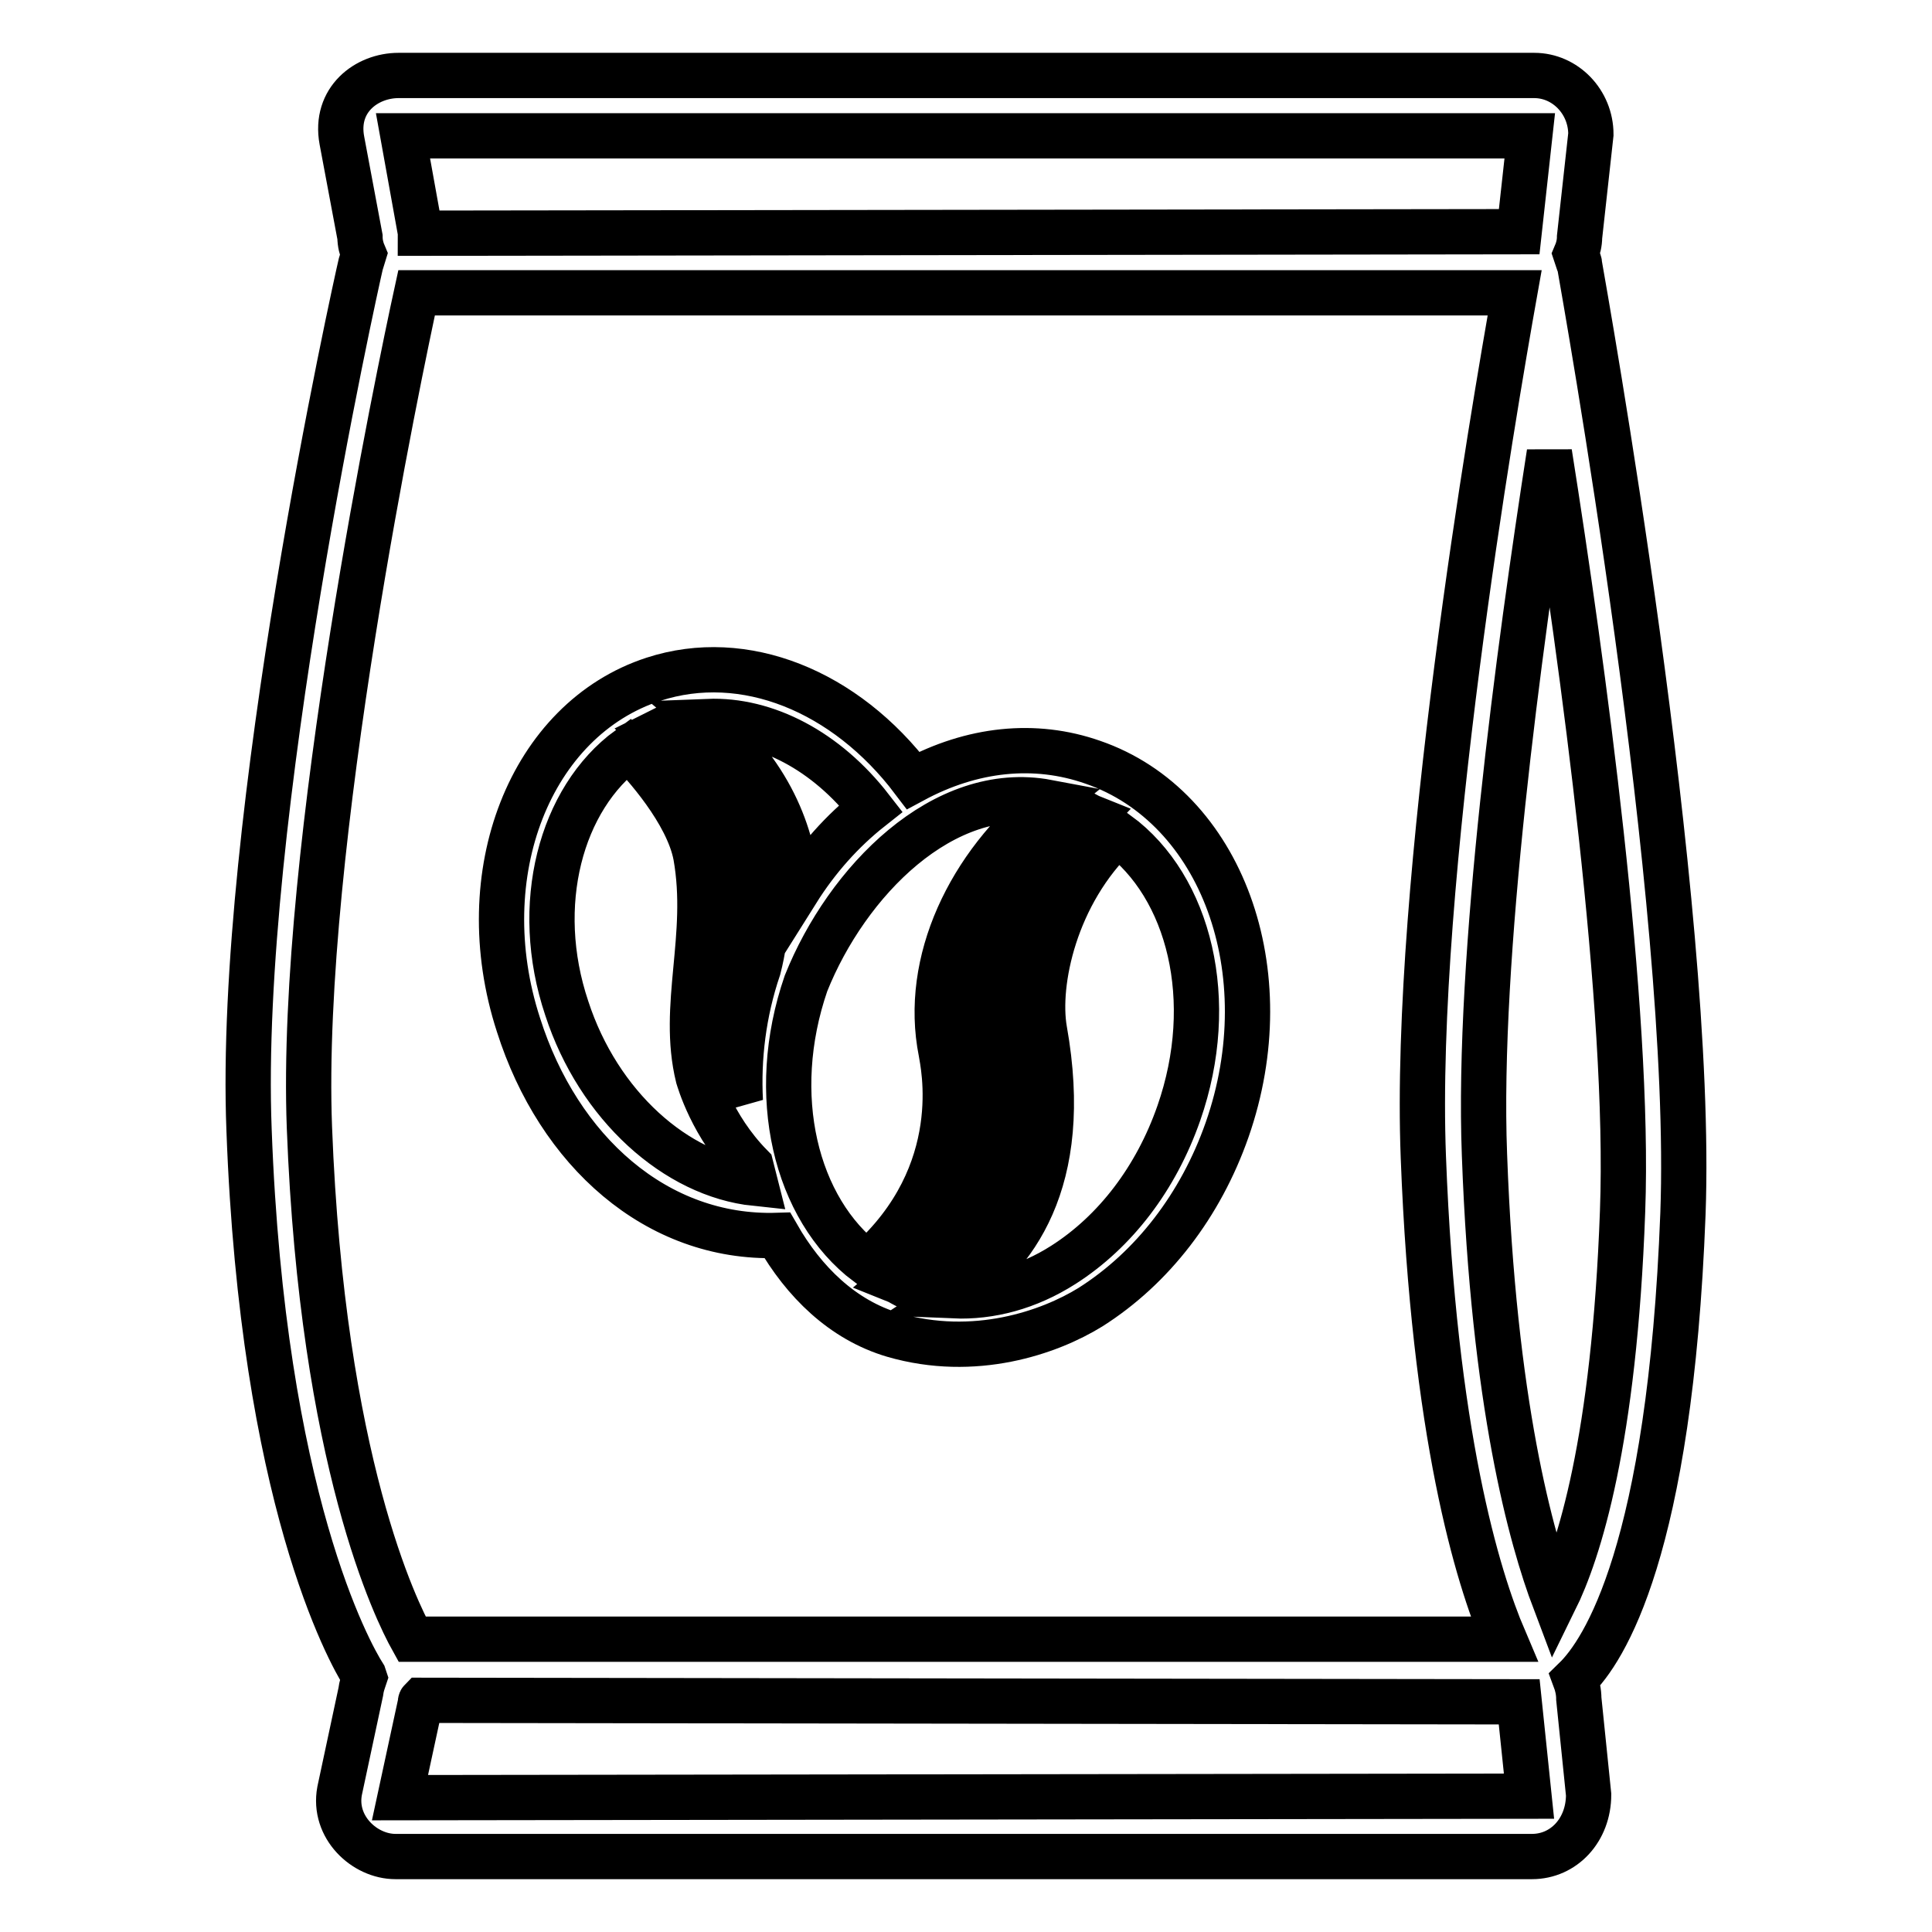
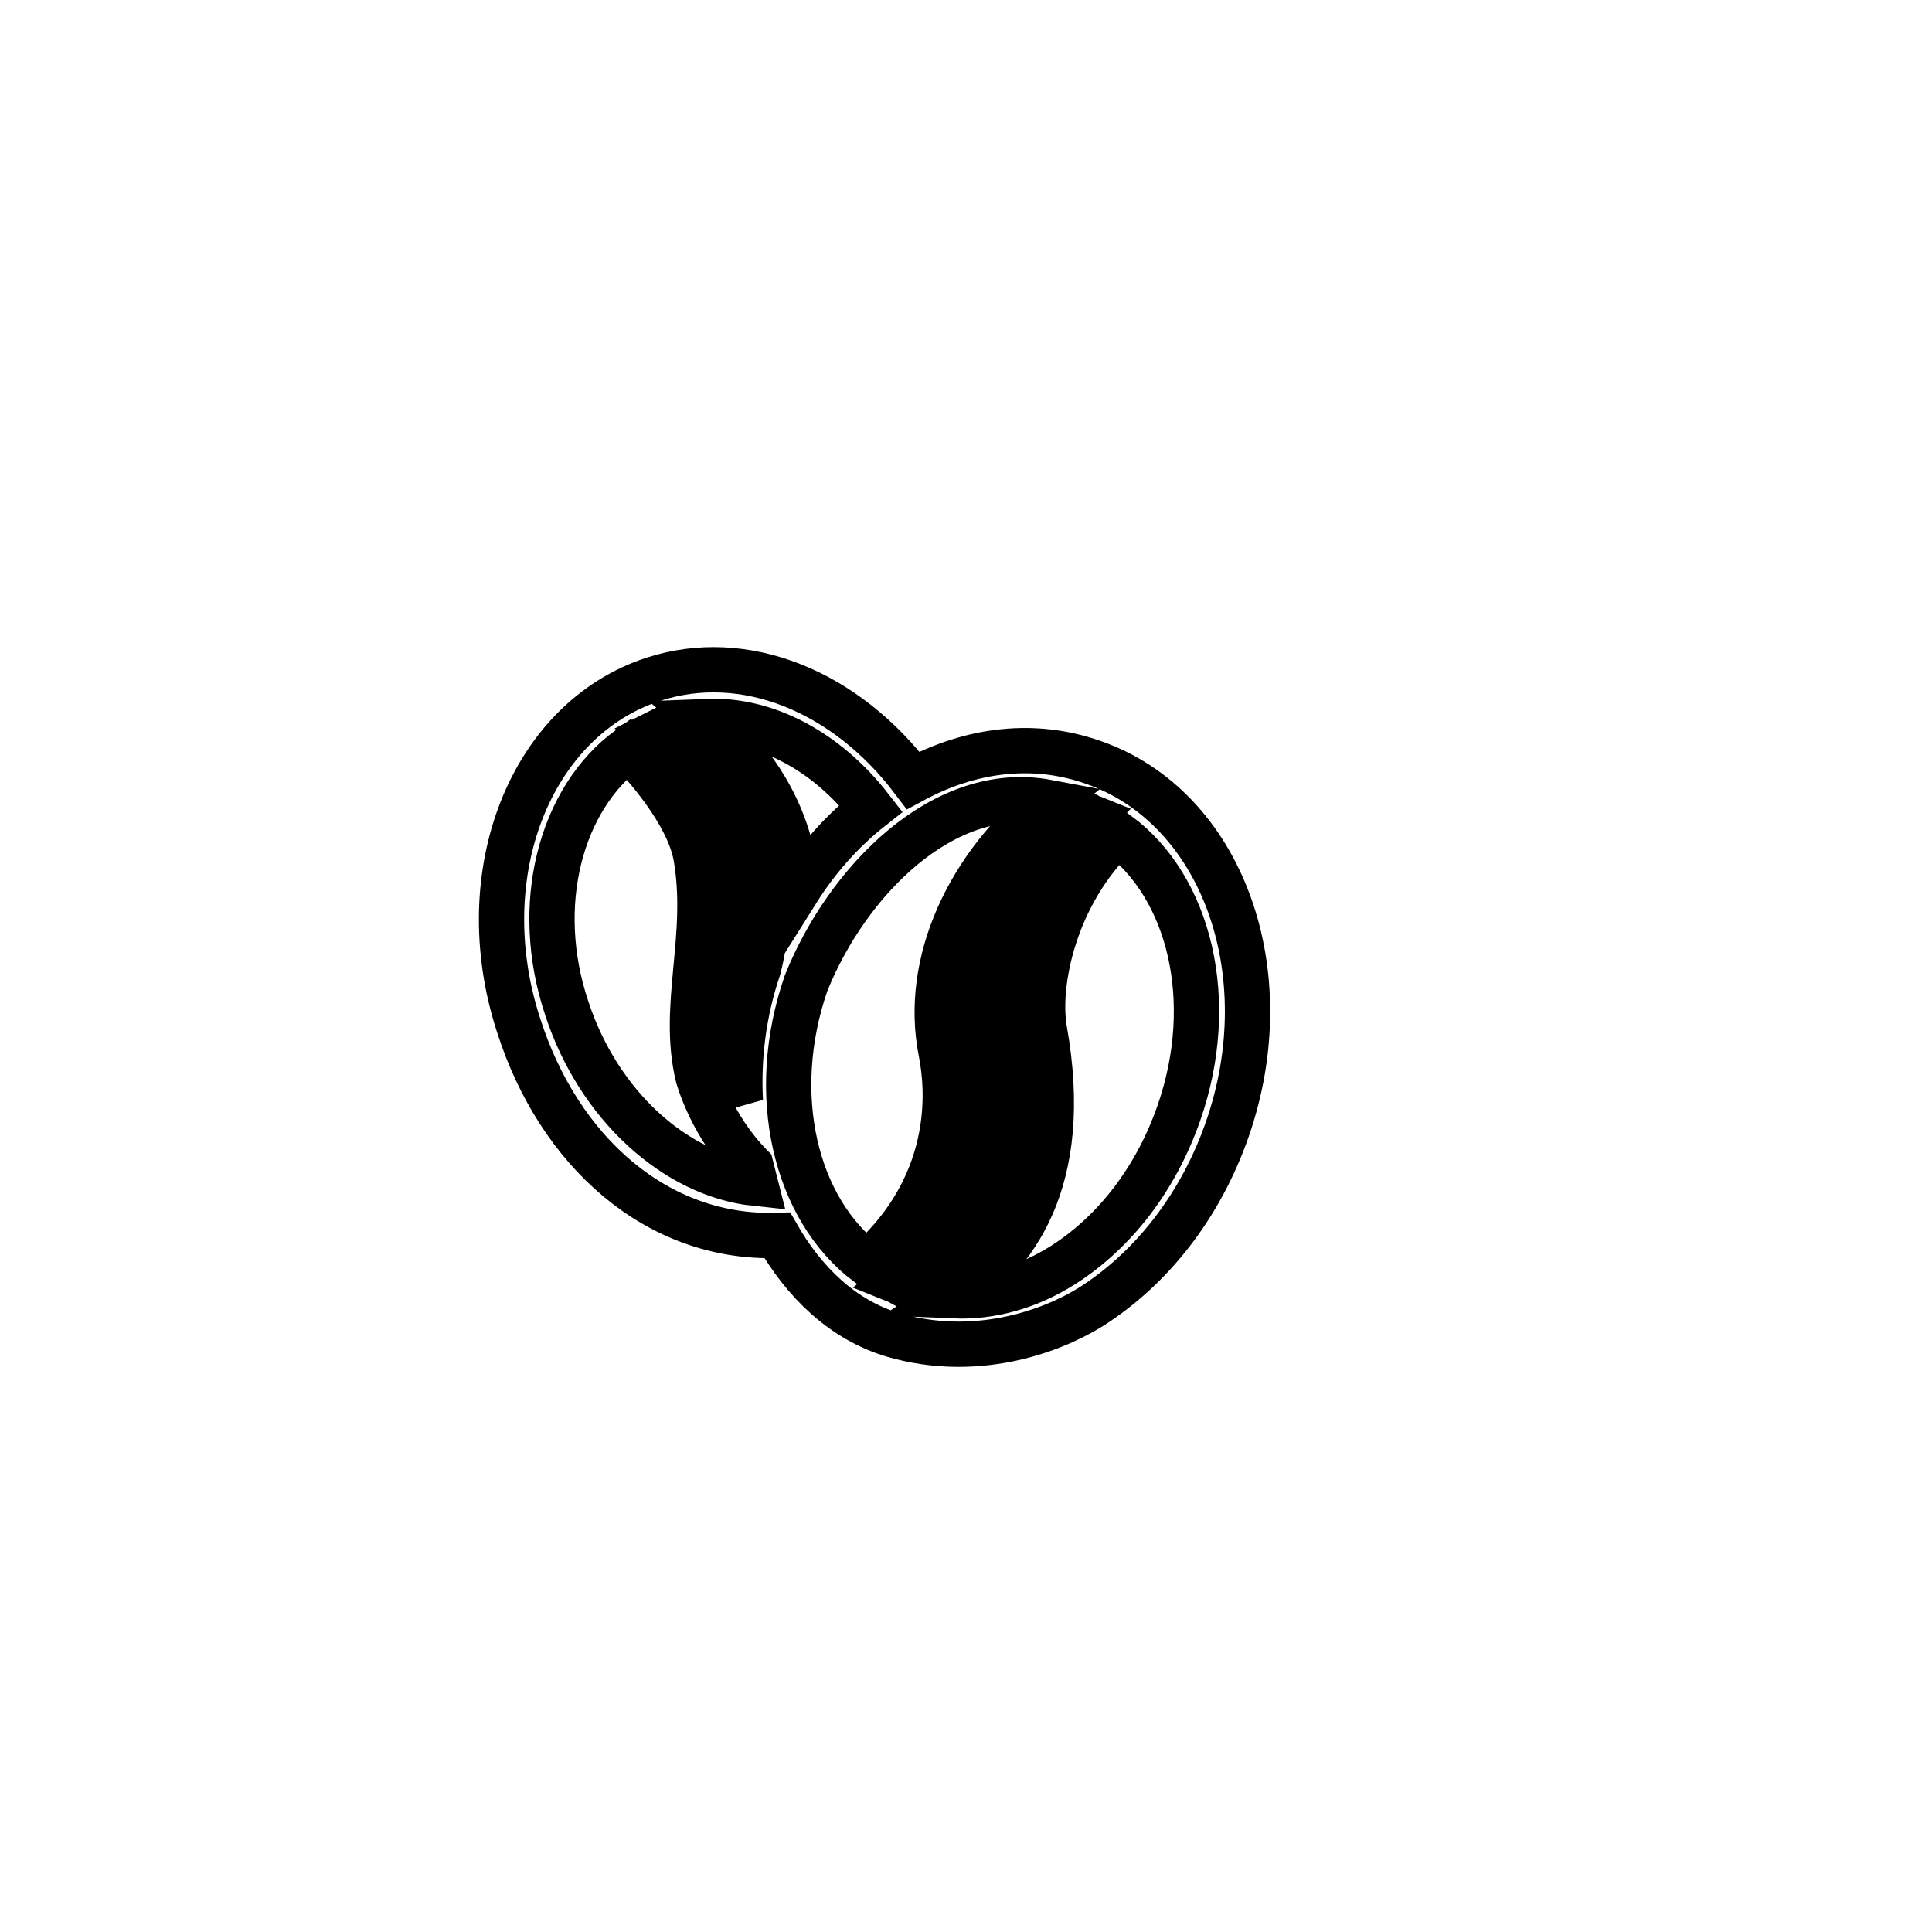
<svg xmlns="http://www.w3.org/2000/svg" version="1.1" x="0px" y="0px" viewBox="0 0 256 256" enable-background="new 0 0 256 256" xml:space="preserve">
  <g>
    <path stroke-width="6" fill-opacity="0" stroke="#000000" d="M103,163.7c3.5,6.1,8.6,11.2,15.4,13.2c10.7,3.1,20.6-0.3,26.1-3.7c8.2-5.2,14.6-13.5,18.1-23.5 c7.3-20.9-0.7-42.8-17.8-48.7c-7.7-2.7-16-1.8-23.8,2.4C112,91.5,98.6,86.1,86.6,90c-16.3,5.3-24.4,25.8-17.9,45.8 C74,152.5,87,164.2,103,163.7z M96.1,112.8c-1.3-7.1-6.4-13.1-9.3-15.6c0.4-0.2,0.8-0.4,1.2-0.6c2.5,1.1,17.5,12.1,12.5,31.7 c-2,5.9-2.7,11.9-2.4,17.6c-1.3-2.4-1.8-4.2-1.8-4.2C94.3,133.8,98.2,124,96.1,112.8z M128.7,138.8c-2.1-10.8,4.7-24.7,14.5-31.2 c0.5,0.2,0.9,0.5,1.4,0.7c-9,9.4-11.5,20.7-10.3,28.5c3.1,18.4-4.1,29-13.9,33.7c-0.6-0.2-1.1-0.6-1.6-0.8 C120.6,168.2,132.6,157.5,128.7,138.8z M156.2,147.5c-3,8.6-8.4,15.7-15.3,20.1c-4.7,3-9.7,4.3-14.5,4.1c7.9-5.2,15.6-15,12-35.2 c-1.1-6.3,1.4-18.1,9.7-26C157.6,117.5,161.4,132.6,156.2,147.5z M138.8,106.3c-10.3,8.3-16.5,21.1-14.1,33.1 c0.2,1.4,3.7,16-9.8,28c-9.5-7.2-13.2-22.3-8.1-37.1C112.2,116.8,125,103.7,138.8,106.3z M115.4,107.1c-3.8,3-7.1,6.7-9.8,11 c-0.3-6.5-3-15.1-11.8-22.5C101.5,95.3,109.5,99.5,115.4,107.1L115.4,107.1z M83.3,99.2c1.9,1.9,7.8,8.4,8.9,14.2 c1.9,10.7-2,19.9,0.3,29.3c0.1,0.3,1.8,6.5,7,11.8c0.2,0.8,0.4,1.5,0.6,2.3c-10.5-1.1-20.8-10.3-25-23.2 C70.5,119.9,74.3,105.8,83.3,99.2z" />
-     <path stroke-width="6" fill-opacity="0" stroke="#000000" d="M223,160.8c1.5-41-13.1-122.2-13.7-125.7c0-0.3-0.1-0.6-0.3-0.8l-0.2-0.6c0.3-0.7,0.5-1.5,0.5-2.3l1.5-13.6 c0-4.3-3.4-7.8-7.5-7.8H52.8c-4.2,0-8.5,3.2-7.5,8.6l2.4,12.8c0,0.8,0.2,1.6,0.5,2.3L47.8,35c-0.7,3-16.4,73.6-14.8,114.7 c1.8,48.8,13.3,69.3,15.2,72.3l0.1,0.3c-0.2,0.6-0.4,1.1-0.5,1.9L45,237.3c-0.9,4.8,3.3,8.7,7.4,8.7h150.6c4.2,0,7.5-3.5,7.5-8.2 l-1.3-12.7c0-0.9-0.2-1.8-0.5-2.6C212.5,218.8,221.3,205.5,223,160.8L223,160.8z M215,160.5c-1.1,30.5-5.8,45.1-9,51.6 c-3.1-8.2-8.1-26-9.3-59.1c-1-26.1,4.6-67.2,8.6-93C209.7,87.8,216,133.7,215,160.5L215,160.5z M202.7,18l-1.4,12.7L55.7,30.9 c0-0.3,0-0.5-0.1-0.7L53.4,18H202.7z M41,149.4C39.6,112.5,53,48.9,55.2,38.8h145.5c-2.8,15.7-13.5,78.1-12.1,114.5 c1.4,36.8,7.2,55.7,10.7,63.9H54.6C52.6,213.6,42.7,193.8,41,149.4z M53,238.2l2.7-12.5c0-0.1,0-0.3,0.1-0.4l145.5,0.2l1.3,12.5 L53,238.2L53,238.2z" />
  </g>
</svg>